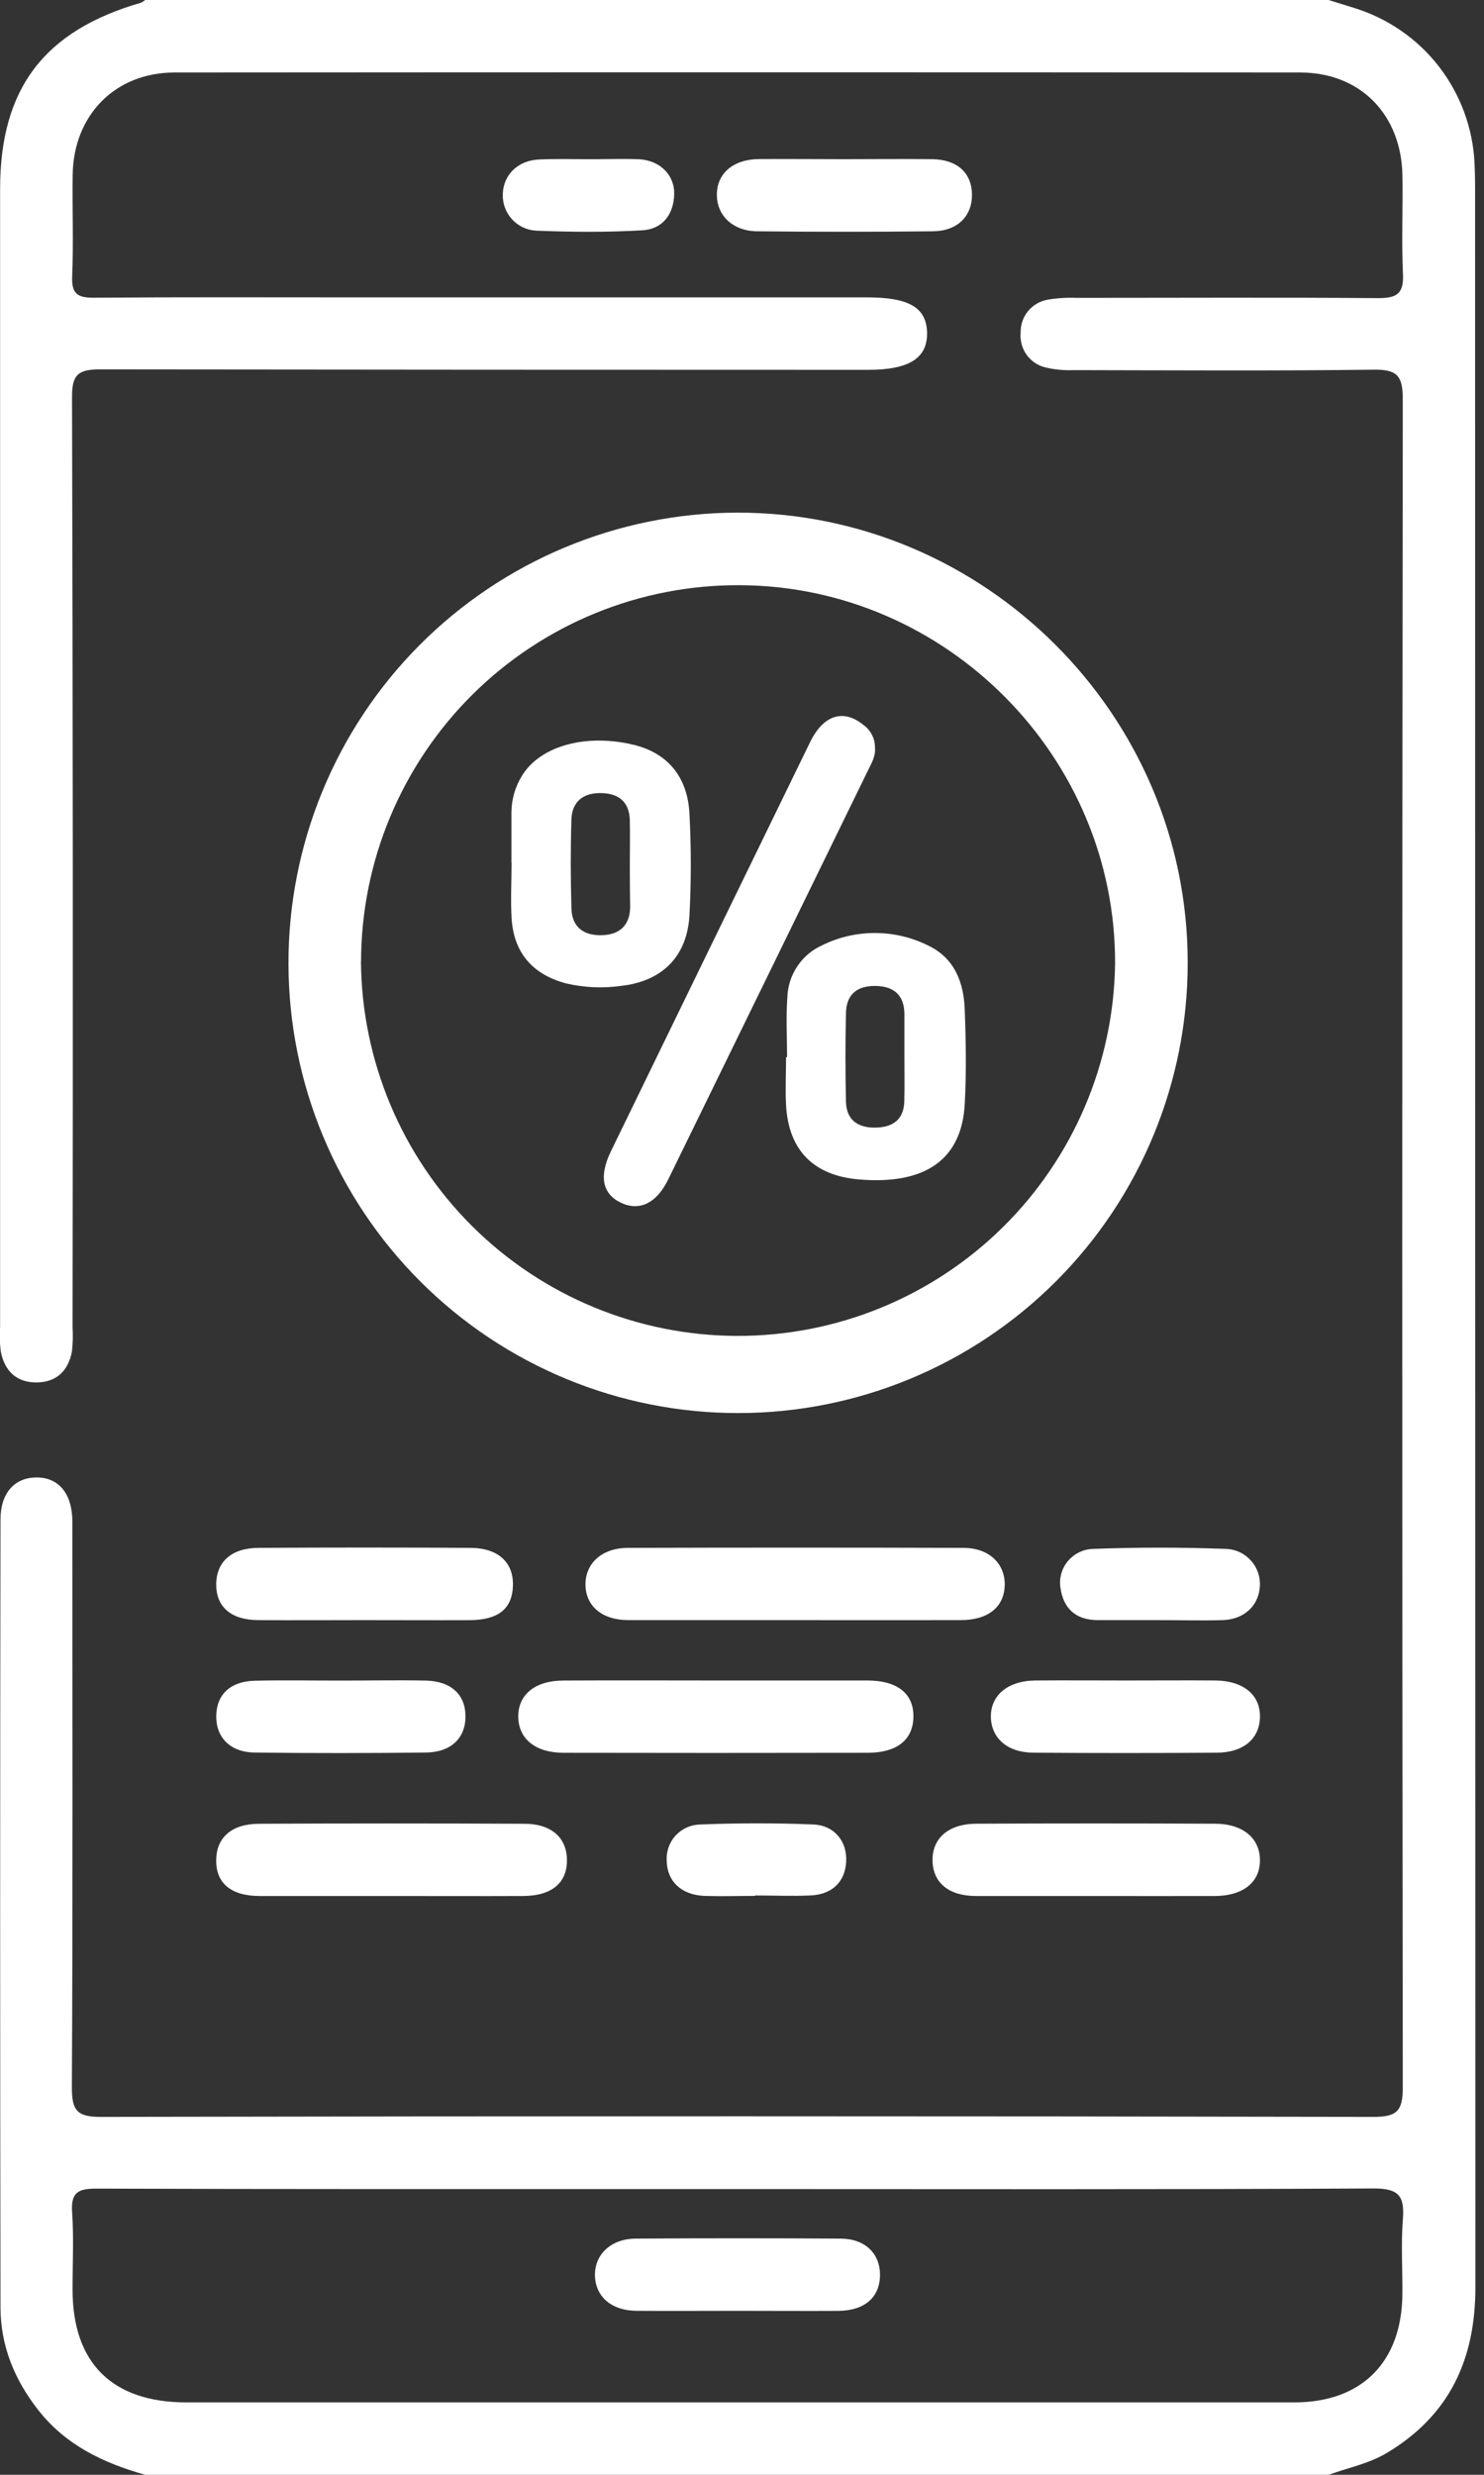
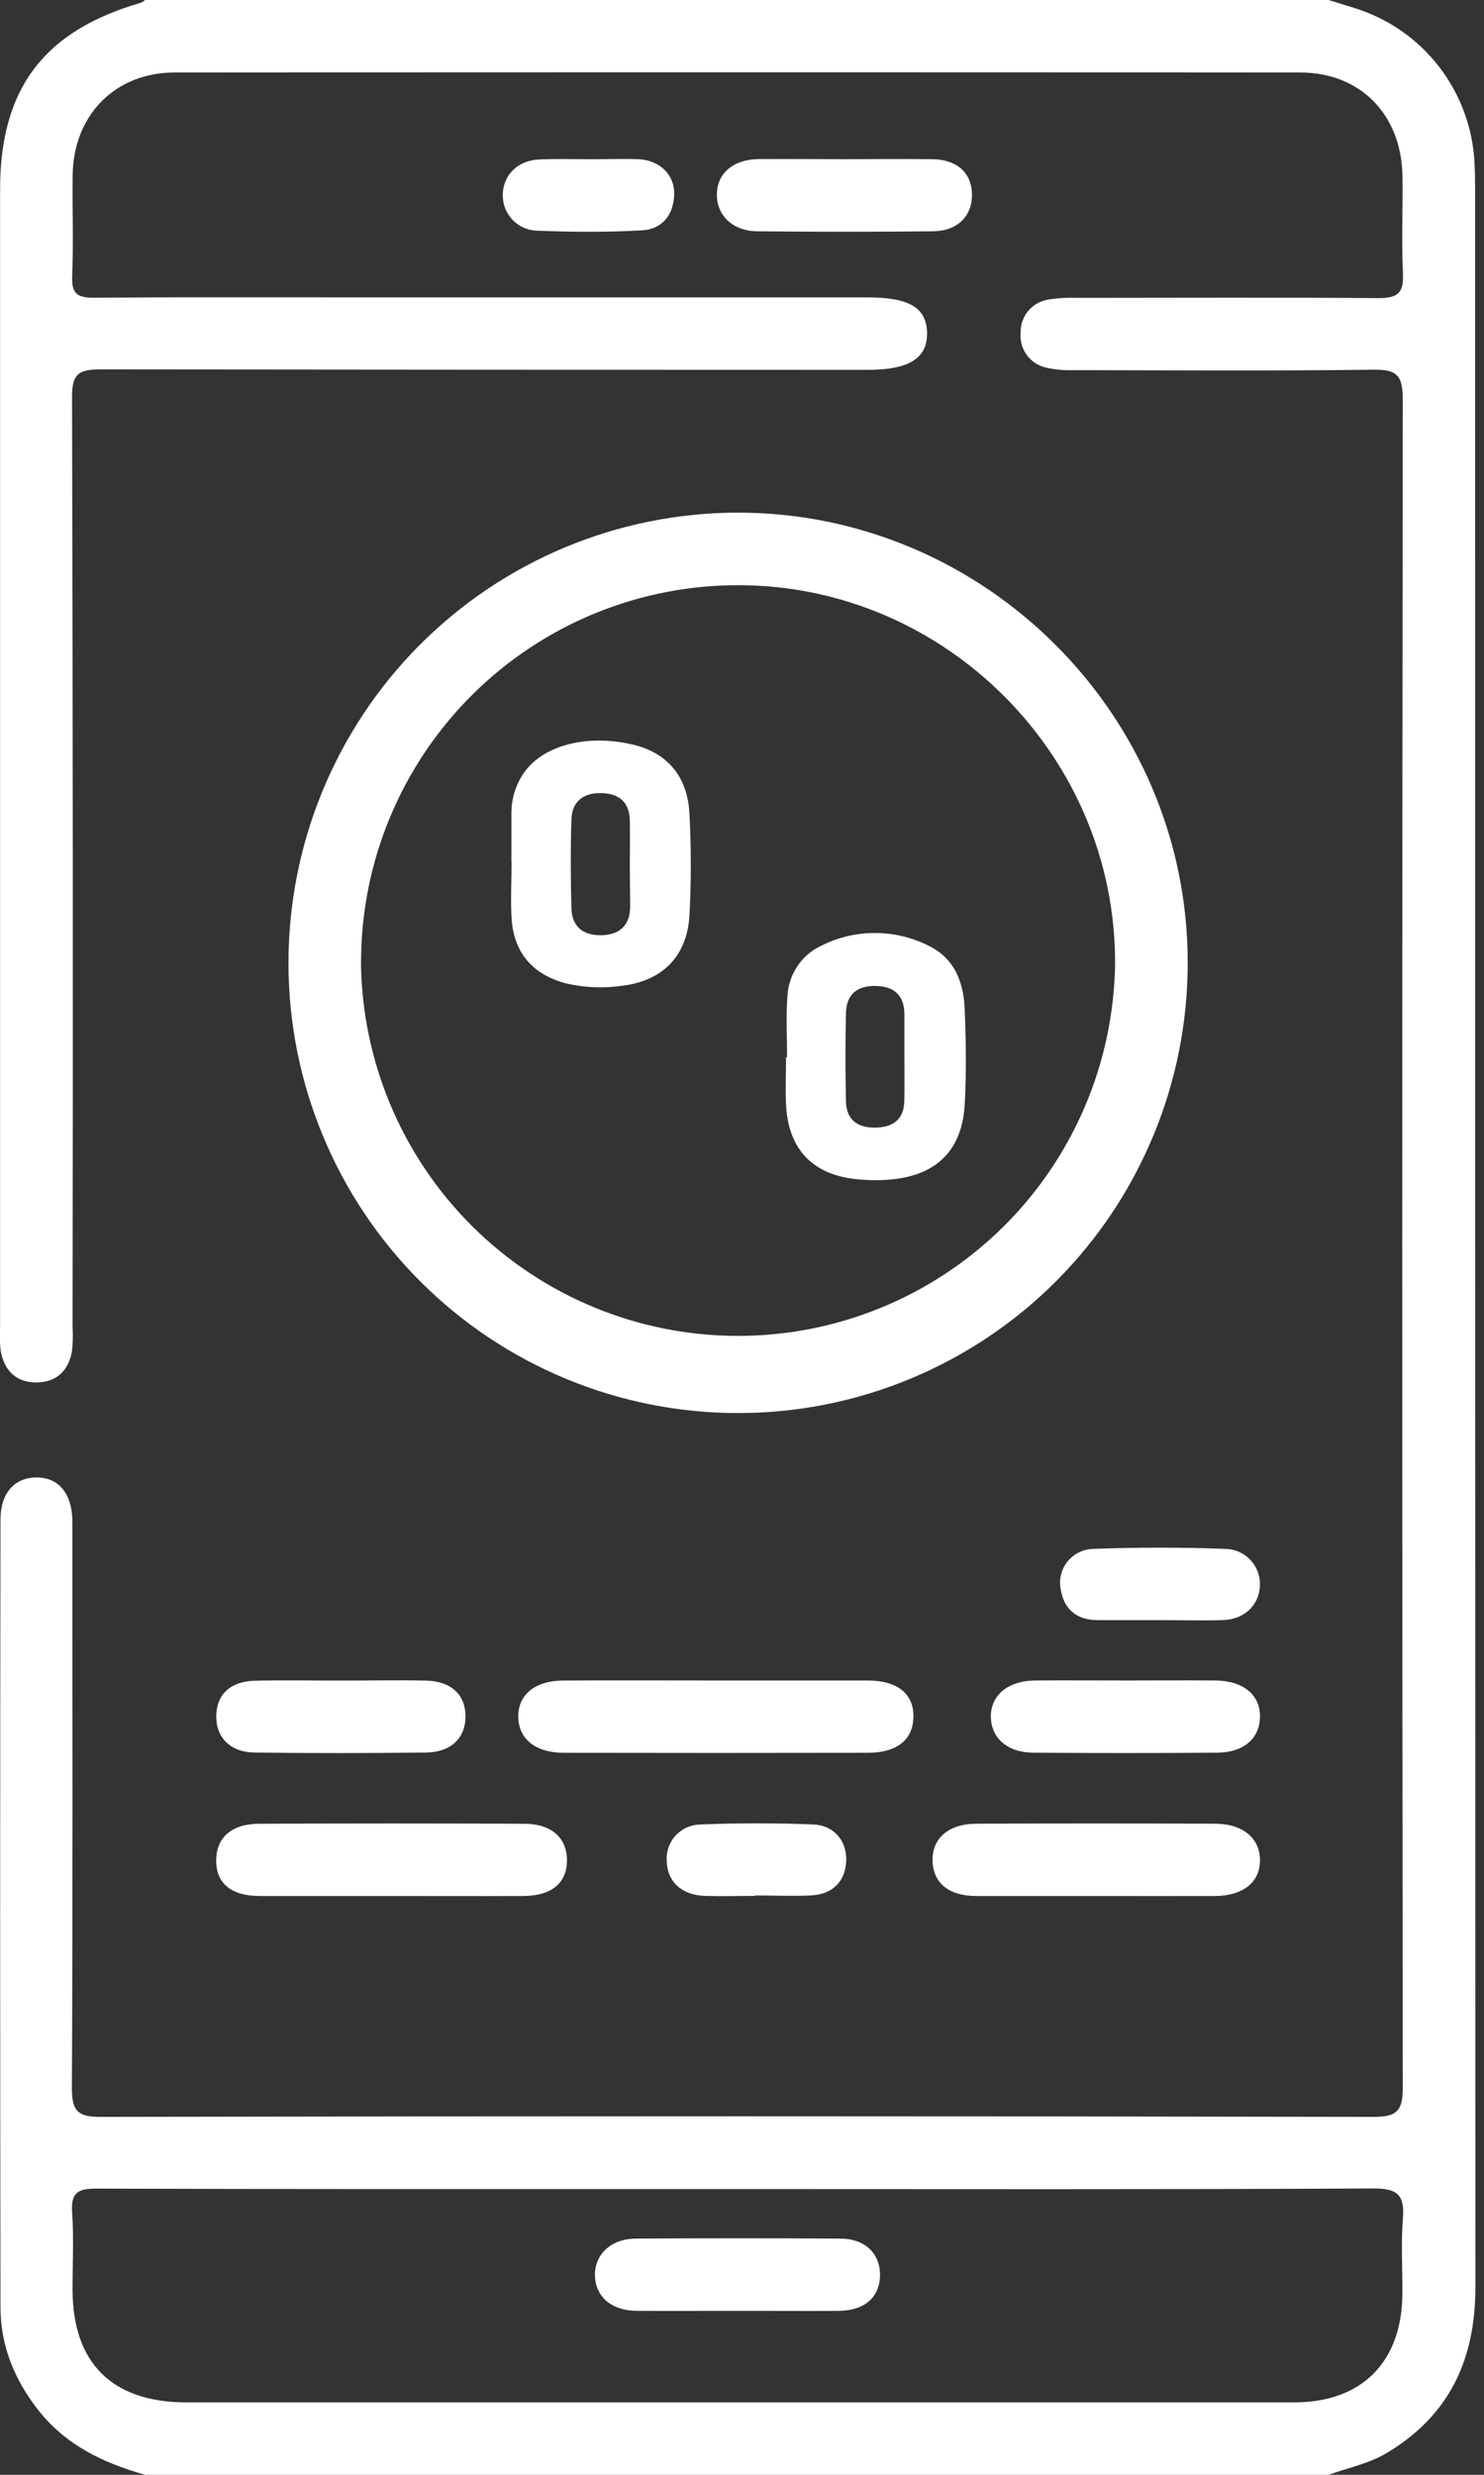
<svg xmlns="http://www.w3.org/2000/svg" width="30" height="50" viewBox="0 0 30 50" fill="none">
  <rect x="0" y="0" width="30" height="50" fill="#333333" stroke="none" />
  <g clip-path="url(#clip0_2114_244)">
    <path d="M26.858 0L27.367 0.158C28.049 0.366 28.65 0.779 29.087 1.342C29.524 1.905 29.776 2.59 29.809 3.302C29.817 3.464 29.82 3.627 29.82 3.79C29.82 17.93 29.822 32.07 29.826 46.21C29.826 47.668 29.305 48.797 28.04 49.556C27.673 49.776 27.259 49.855 26.86 50H2.935C2.092 49.763 1.327 49.401 0.77 48.688C0.291 48.077 0.011 47.391 0.01 46.618C0.001 41.313 0.001 36.008 0.01 30.7C0.01 30.166 0.293 29.851 0.739 29.85C1.186 29.849 1.463 30.176 1.463 30.747C1.463 34.556 1.473 38.364 1.453 42.173C1.453 42.631 1.551 42.77 2.031 42.769C10.607 42.752 19.184 42.752 27.762 42.769C28.226 42.769 28.358 42.661 28.358 42.183C28.344 30.807 28.344 19.431 28.358 8.055C28.358 7.576 28.227 7.462 27.762 7.469C25.744 7.495 23.726 7.481 21.707 7.478C21.512 7.486 21.317 7.468 21.128 7.422C20.975 7.384 20.841 7.292 20.75 7.163C20.66 7.034 20.618 6.877 20.633 6.721C20.629 6.563 20.682 6.409 20.782 6.286C20.883 6.164 21.023 6.082 21.179 6.055C21.372 6.022 21.569 6.01 21.765 6.018C23.799 6.018 25.833 6.007 27.867 6.023C28.245 6.023 28.381 5.926 28.362 5.535C28.331 4.869 28.362 4.201 28.351 3.534C28.323 2.308 27.497 1.465 26.284 1.465C18.699 1.459 11.114 1.459 3.53 1.465C2.326 1.465 1.484 2.328 1.469 3.536C1.46 4.22 1.487 4.903 1.459 5.587C1.444 5.943 1.576 6.018 1.904 6.015C3.63 6.001 5.355 6.008 7.08 6.008H17.529C18.382 6.008 18.733 6.217 18.741 6.727C18.749 7.236 18.378 7.472 17.55 7.472C12.374 7.472 7.198 7.469 2.023 7.463C1.588 7.463 1.454 7.561 1.456 8.021C1.473 14.286 1.477 20.552 1.467 26.817C1.477 26.98 1.473 27.144 1.454 27.306C1.383 27.685 1.154 27.92 0.756 27.93C0.335 27.939 0.091 27.701 0.015 27.3C-0.005 27.138 -0.009 26.974 0.002 26.811V3.82C0.003 1.789 0.888 0.621 2.853 0.054C2.882 0.04 2.909 0.022 2.933 0L26.858 0ZM14.927 44.227H13.071C9.36 44.227 5.654 44.231 1.946 44.218C1.573 44.218 1.431 44.299 1.458 44.696C1.494 45.214 1.466 45.736 1.467 46.259C1.467 47.743 2.269 48.536 3.766 48.537H14.306C18.259 48.537 22.211 48.537 26.163 48.537C27.53 48.537 28.338 47.723 28.35 46.351C28.355 45.847 28.32 45.34 28.36 44.839C28.398 44.364 28.276 44.212 27.76 44.215C23.483 44.238 19.205 44.227 14.927 44.227Z" fill="white" />
    <path d="M5.832 19.47C5.827 17.058 6.78 14.743 8.481 13.034C10.183 11.325 12.494 10.362 14.905 10.357C19.91 10.351 24.014 14.45 24.01 19.451C24.012 21.862 23.057 24.174 21.354 25.881C19.651 27.587 17.341 28.547 14.93 28.549C12.52 28.552 10.207 27.597 8.501 25.894C6.794 24.191 5.835 21.88 5.832 19.47ZM7.297 19.423C7.312 21.43 8.118 23.351 9.54 24.768C10.962 26.185 12.886 26.983 14.893 26.99C16.901 26.997 18.83 26.212 20.262 24.805C21.694 23.398 22.513 21.483 22.542 19.476C22.561 15.299 19.138 11.844 14.962 11.823C13.959 11.817 12.965 12.009 12.037 12.388C11.109 12.767 10.264 13.326 9.552 14.032C8.84 14.738 8.275 15.578 7.888 16.503C7.501 17.428 7.301 18.42 7.299 19.423H7.297Z" fill="white" />
-     <path d="M16.02 32.732C14.914 32.732 13.808 32.732 12.7 32.732C12.171 32.732 11.839 32.446 11.836 32.016C11.833 31.585 12.167 31.275 12.69 31.273C14.951 31.266 17.213 31.266 19.475 31.273C19.997 31.273 20.321 31.593 20.311 32.029C20.3 32.466 19.977 32.73 19.432 32.732C18.298 32.735 17.159 32.732 16.02 32.732Z" fill="white" />
    <path d="M14.507 33.952C15.516 33.952 16.524 33.952 17.534 33.952C18.15 33.952 18.478 34.225 18.465 34.698C18.453 35.152 18.133 35.411 17.544 35.413C15.495 35.417 13.444 35.417 11.392 35.413C10.823 35.413 10.48 35.128 10.477 34.684C10.473 34.241 10.812 33.957 11.382 33.953C12.423 33.947 13.465 33.952 14.507 33.952Z" fill="white" />
    <path d="M7.887 38.306C7.008 38.306 6.129 38.306 5.25 38.306C4.664 38.306 4.36 38.041 4.371 37.571C4.377 37.126 4.684 36.849 5.23 36.847C7.019 36.838 8.809 36.838 10.601 36.847C11.145 36.847 11.455 37.127 11.461 37.57C11.468 38.038 11.159 38.302 10.582 38.306C9.676 38.31 8.785 38.306 7.887 38.306Z" fill="white" />
    <path d="M22.172 38.306C21.359 38.306 20.545 38.306 19.731 38.306C19.183 38.306 18.868 38.043 18.852 37.606C18.837 37.149 19.166 36.849 19.731 36.846C21.342 36.838 22.952 36.838 24.563 36.846C25.125 36.846 25.471 37.139 25.471 37.584C25.471 38.029 25.131 38.303 24.562 38.306C23.767 38.309 22.969 38.306 22.172 38.306Z" fill="white" />
-     <path d="M7.355 32.732C6.641 32.732 5.926 32.737 5.212 32.732C4.667 32.727 4.368 32.462 4.371 32.008C4.374 31.554 4.68 31.277 5.219 31.273C6.648 31.264 8.077 31.264 9.506 31.273C10.07 31.273 10.385 31.566 10.369 32.039C10.354 32.512 10.066 32.728 9.498 32.733C8.787 32.736 8.069 32.732 7.355 32.732Z" fill="white" />
    <path d="M22.775 33.952C23.375 33.952 23.976 33.947 24.576 33.952C25.139 33.96 25.48 34.245 25.471 34.691C25.462 35.136 25.13 35.408 24.601 35.411C23.368 35.42 22.134 35.42 20.9 35.411C20.366 35.411 20.04 35.118 20.031 34.691C20.023 34.263 20.36 33.96 20.924 33.952C21.54 33.947 22.157 33.952 22.775 33.952Z" fill="white" />
    <path d="M17.09 3.216C17.676 3.216 18.262 3.209 18.848 3.216C19.352 3.224 19.646 3.495 19.649 3.932C19.652 4.368 19.357 4.667 18.861 4.673C17.677 4.686 16.492 4.686 15.306 4.673C14.817 4.668 14.497 4.359 14.492 3.945C14.487 3.509 14.815 3.22 15.34 3.214C15.925 3.21 16.509 3.216 17.09 3.216Z" fill="white" />
    <path d="M6.903 33.954C7.472 33.954 8.041 33.942 8.611 33.954C9.123 33.967 9.41 34.24 9.41 34.678C9.41 35.117 9.117 35.402 8.609 35.408C7.455 35.421 6.299 35.423 5.145 35.408C4.647 35.401 4.359 35.093 4.372 34.654C4.384 34.232 4.658 33.971 5.146 33.957C5.731 33.942 6.317 33.955 6.903 33.954Z" fill="white" />
    <path d="M23.406 32.732C23.001 32.732 22.596 32.732 22.19 32.732C21.747 32.732 21.491 32.495 21.436 32.066C21.423 31.972 21.43 31.877 21.457 31.786C21.483 31.695 21.528 31.611 21.589 31.538C21.65 31.466 21.725 31.407 21.809 31.365C21.894 31.323 21.986 31.299 22.081 31.294C22.987 31.26 23.896 31.26 24.803 31.294C24.897 31.3 24.989 31.324 25.073 31.365C25.158 31.407 25.233 31.465 25.295 31.536C25.357 31.607 25.404 31.689 25.434 31.778C25.464 31.868 25.476 31.962 25.469 32.056C25.444 32.441 25.15 32.718 24.72 32.732C24.289 32.745 23.844 32.732 23.406 32.732Z" fill="white" />
    <path d="M15.262 38.304C14.923 38.304 14.579 38.315 14.242 38.304C13.773 38.285 13.487 38.011 13.478 37.599C13.472 37.505 13.485 37.41 13.516 37.322C13.547 37.233 13.596 37.151 13.66 37.082C13.725 37.013 13.802 36.958 13.888 36.92C13.975 36.882 14.068 36.862 14.162 36.861C14.921 36.831 15.683 36.83 16.443 36.861C16.875 36.881 17.127 37.208 17.106 37.611C17.086 38.015 16.826 38.278 16.38 38.295C16.008 38.312 15.634 38.295 15.262 38.295V38.304Z" fill="white" />
    <path d="M11.933 3.217C12.259 3.217 12.584 3.205 12.91 3.217C13.336 3.237 13.639 3.531 13.629 3.923C13.62 4.335 13.39 4.63 12.986 4.653C12.273 4.695 11.554 4.689 10.837 4.66C10.743 4.655 10.652 4.632 10.567 4.591C10.482 4.55 10.407 4.493 10.344 4.423C10.282 4.353 10.234 4.271 10.203 4.182C10.172 4.094 10.16 4 10.165 3.906C10.184 3.52 10.481 3.235 10.909 3.222C11.249 3.206 11.592 3.217 11.933 3.217Z" fill="white" />
    <path d="M14.908 46.687C14.224 46.687 13.546 46.692 12.864 46.687C12.366 46.682 12.048 46.409 12.028 45.993C12.009 45.56 12.342 45.232 12.85 45.228C14.229 45.219 15.609 45.219 16.988 45.228C17.485 45.228 17.787 45.526 17.79 45.955C17.79 46.407 17.489 46.682 16.953 46.688C16.271 46.692 15.59 46.687 14.908 46.687Z" fill="white" />
-     <path d="M17.688 15.103C17.706 15.275 17.62 15.417 17.548 15.563C16.204 18.317 14.858 21.07 13.511 23.824C13.274 24.313 12.925 24.475 12.555 24.301C12.185 24.127 12.099 23.776 12.35 23.26C13.691 20.503 15.034 17.747 16.377 14.993C16.646 14.443 17.049 14.318 17.452 14.644C17.525 14.695 17.585 14.764 17.626 14.844C17.668 14.924 17.689 15.013 17.688 15.103Z" fill="white" />
-     <path d="M10.339 17.429C10.339 17.088 10.339 16.745 10.339 16.405C10.342 16.144 10.417 15.888 10.556 15.667C10.926 15.069 11.843 14.817 12.802 15.046C13.486 15.208 13.902 15.687 13.938 16.445C13.974 17.127 13.974 17.81 13.938 18.491C13.891 19.328 13.382 19.829 12.55 19.919C12.179 19.971 11.801 19.953 11.437 19.867C10.76 19.684 10.384 19.244 10.342 18.549C10.32 18.177 10.342 17.802 10.342 17.429H10.339ZM12.732 17.494C12.732 17.186 12.739 16.877 12.732 16.569C12.721 16.183 12.489 16.022 12.128 16.023C11.783 16.023 11.564 16.203 11.552 16.55C11.533 17.15 11.535 17.751 11.552 18.352C11.561 18.729 11.797 18.902 12.159 18.895C12.522 18.887 12.736 18.699 12.739 18.322C12.734 18.046 12.732 17.773 12.732 17.494Z" fill="white" />
+     <path d="M10.339 17.429C10.339 17.088 10.339 16.745 10.339 16.405C10.342 16.144 10.417 15.888 10.556 15.667C10.926 15.069 11.843 14.817 12.802 15.046C13.486 15.208 13.902 15.687 13.938 16.445C13.974 17.127 13.974 17.81 13.938 18.491C13.891 19.328 13.382 19.829 12.55 19.919C12.179 19.971 11.801 19.953 11.437 19.867C10.76 19.684 10.384 19.244 10.342 18.549C10.32 18.177 10.342 17.802 10.342 17.429H10.339ZM12.732 17.494C12.732 17.186 12.739 16.877 12.732 16.569C12.721 16.183 12.489 16.022 12.128 16.023C11.783 16.023 11.564 16.203 11.552 16.55C11.533 17.15 11.535 17.751 11.552 18.352C11.561 18.729 11.797 18.902 12.159 18.895C12.522 18.887 12.736 18.699 12.739 18.322Z" fill="white" />
    <path d="M15.911 21.36C15.911 20.954 15.888 20.547 15.917 20.143C15.925 19.921 15.995 19.706 16.119 19.522C16.242 19.337 16.415 19.191 16.617 19.1C16.953 18.933 17.324 18.848 17.699 18.85C18.074 18.852 18.444 18.941 18.779 19.111C19.306 19.369 19.484 19.86 19.503 20.403C19.527 21.036 19.537 21.673 19.503 22.303C19.443 23.428 18.706 23.941 17.365 23.829C16.45 23.752 15.943 23.243 15.891 22.334C15.873 22.01 15.891 21.685 15.891 21.358L15.911 21.36ZM18.283 21.373C18.283 21.08 18.283 20.787 18.283 20.494C18.283 20.116 18.082 19.929 17.709 19.92C17.336 19.911 17.112 20.083 17.102 20.46C17.088 21.06 17.088 21.661 17.102 22.261C17.111 22.614 17.328 22.781 17.675 22.782C18.023 22.783 18.273 22.641 18.281 22.246C18.288 21.957 18.283 21.665 18.283 21.373Z" fill="white" />
  </g>
  <defs>
    <clipPath id="clip0_2114_244">
      <rect width="29.826" height="50" fill="white" />
    </clipPath>
  </defs>
</svg>